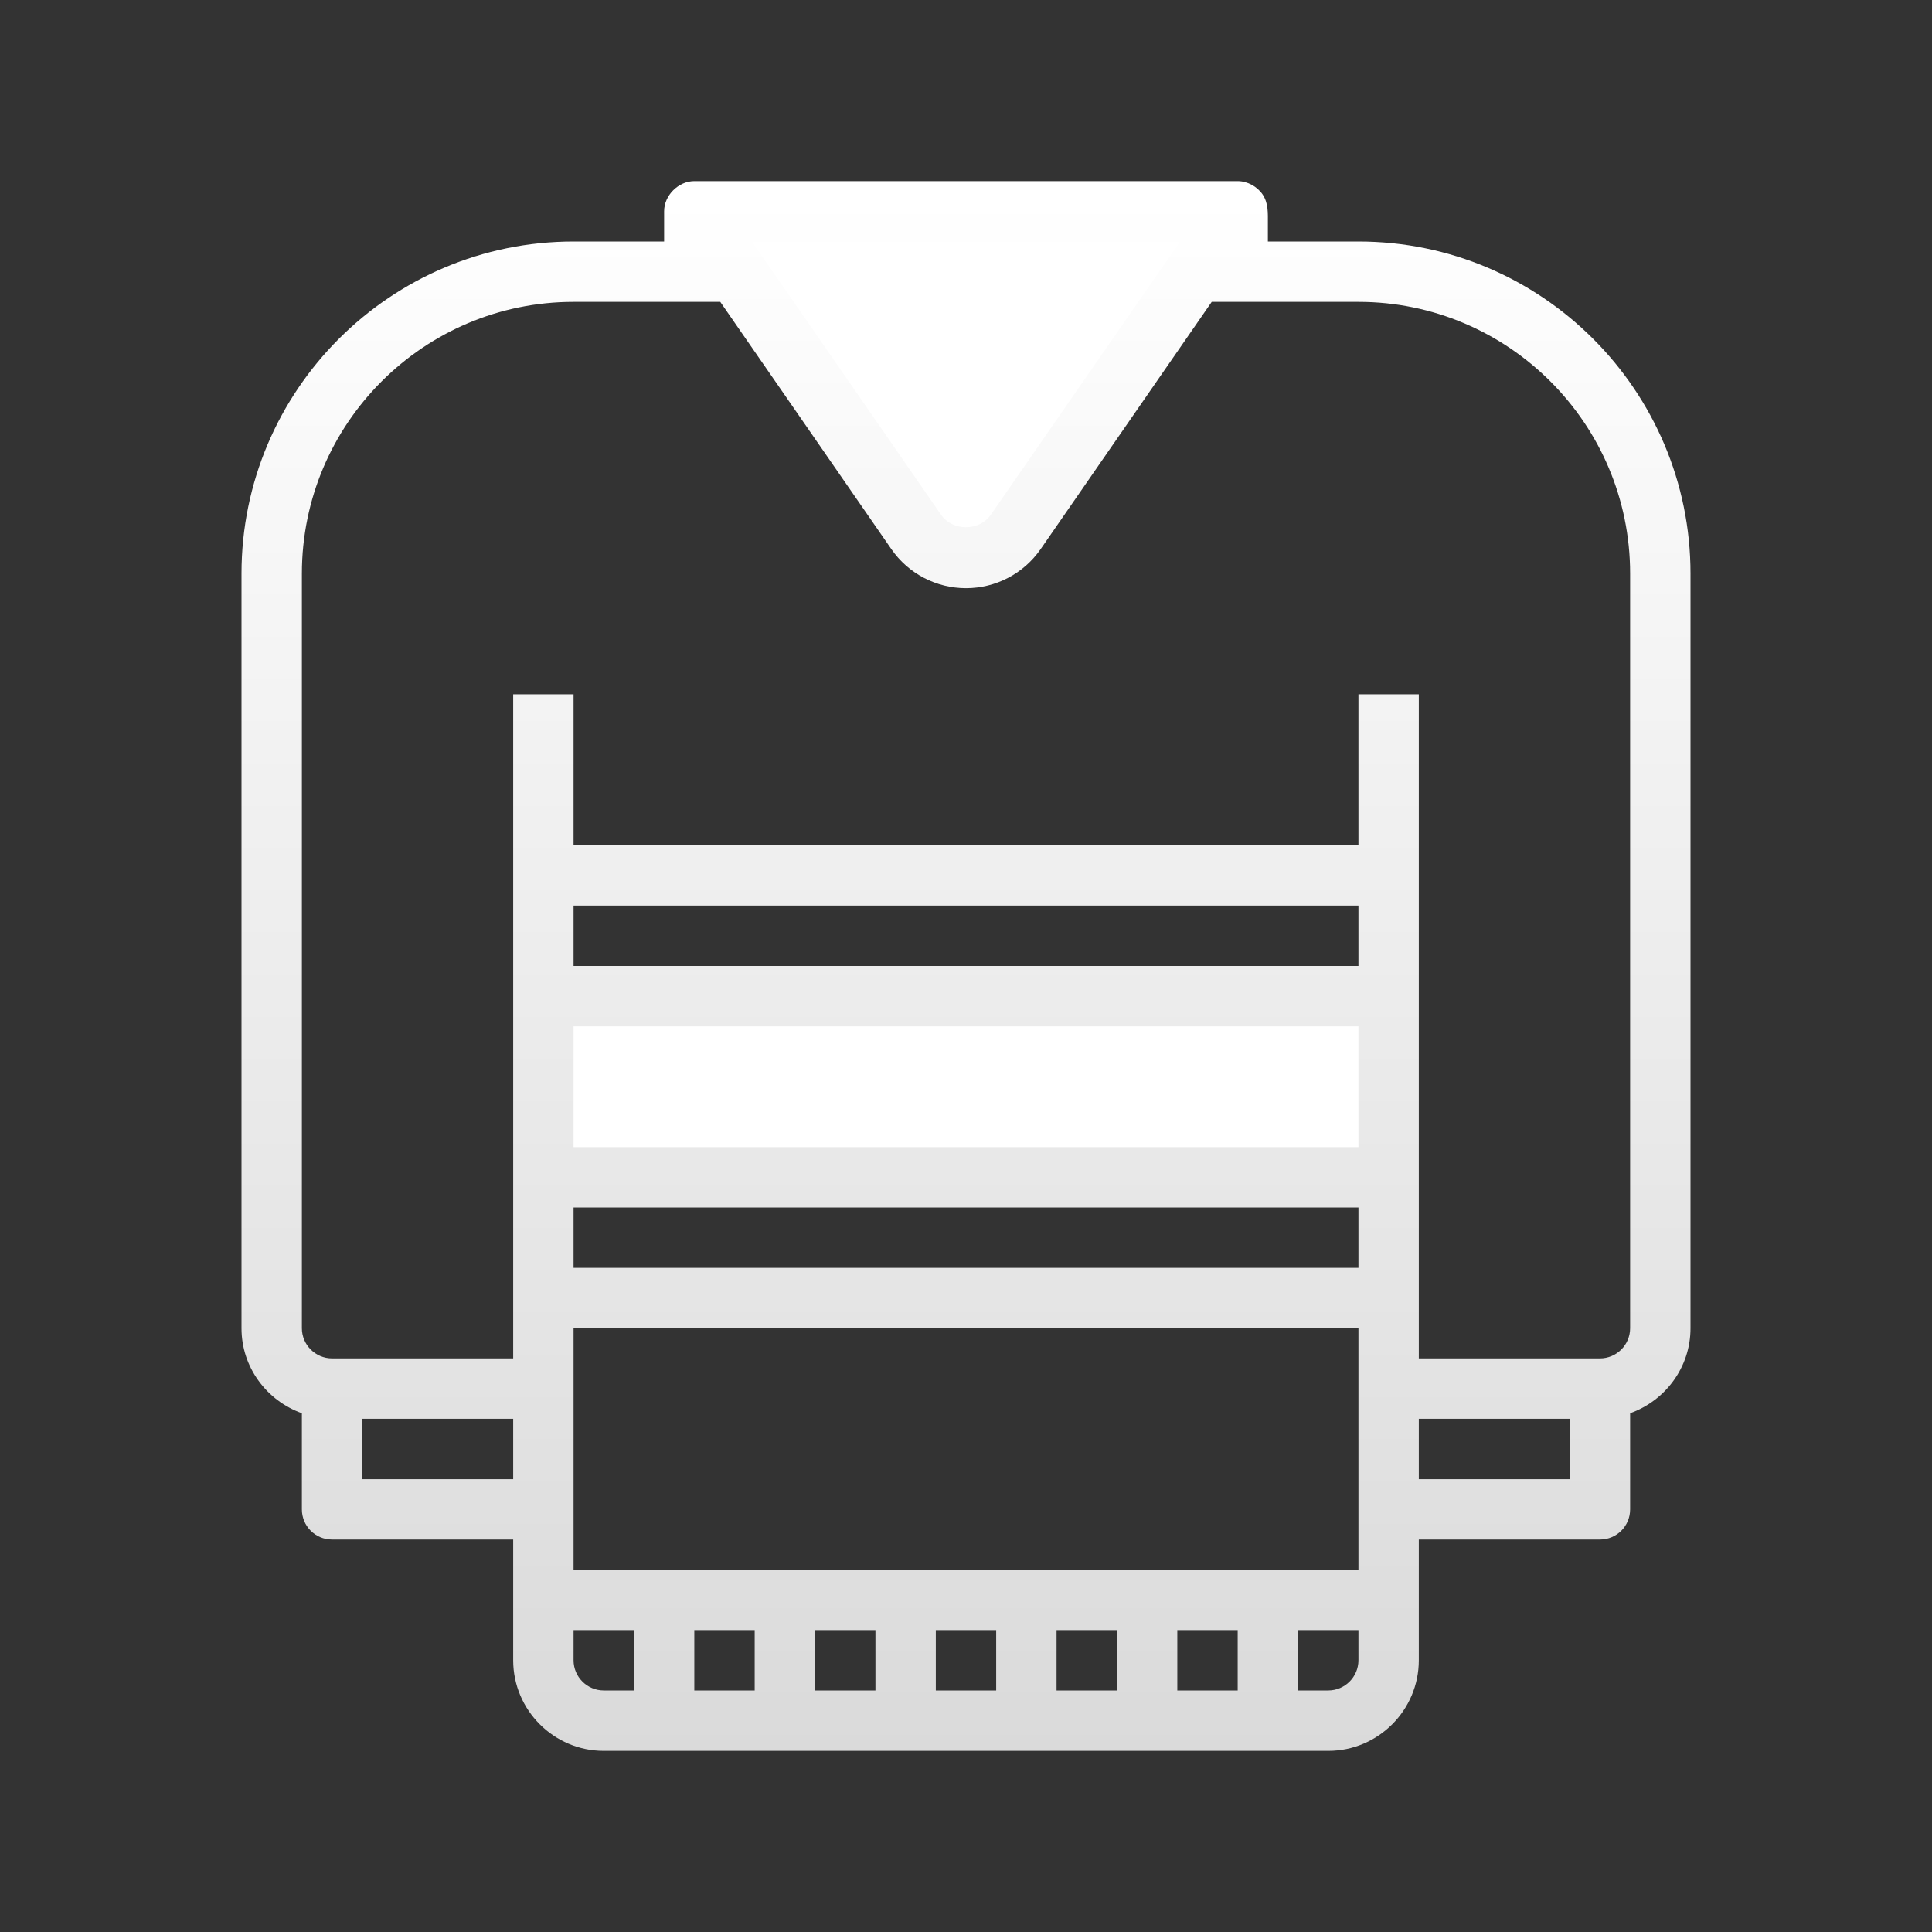
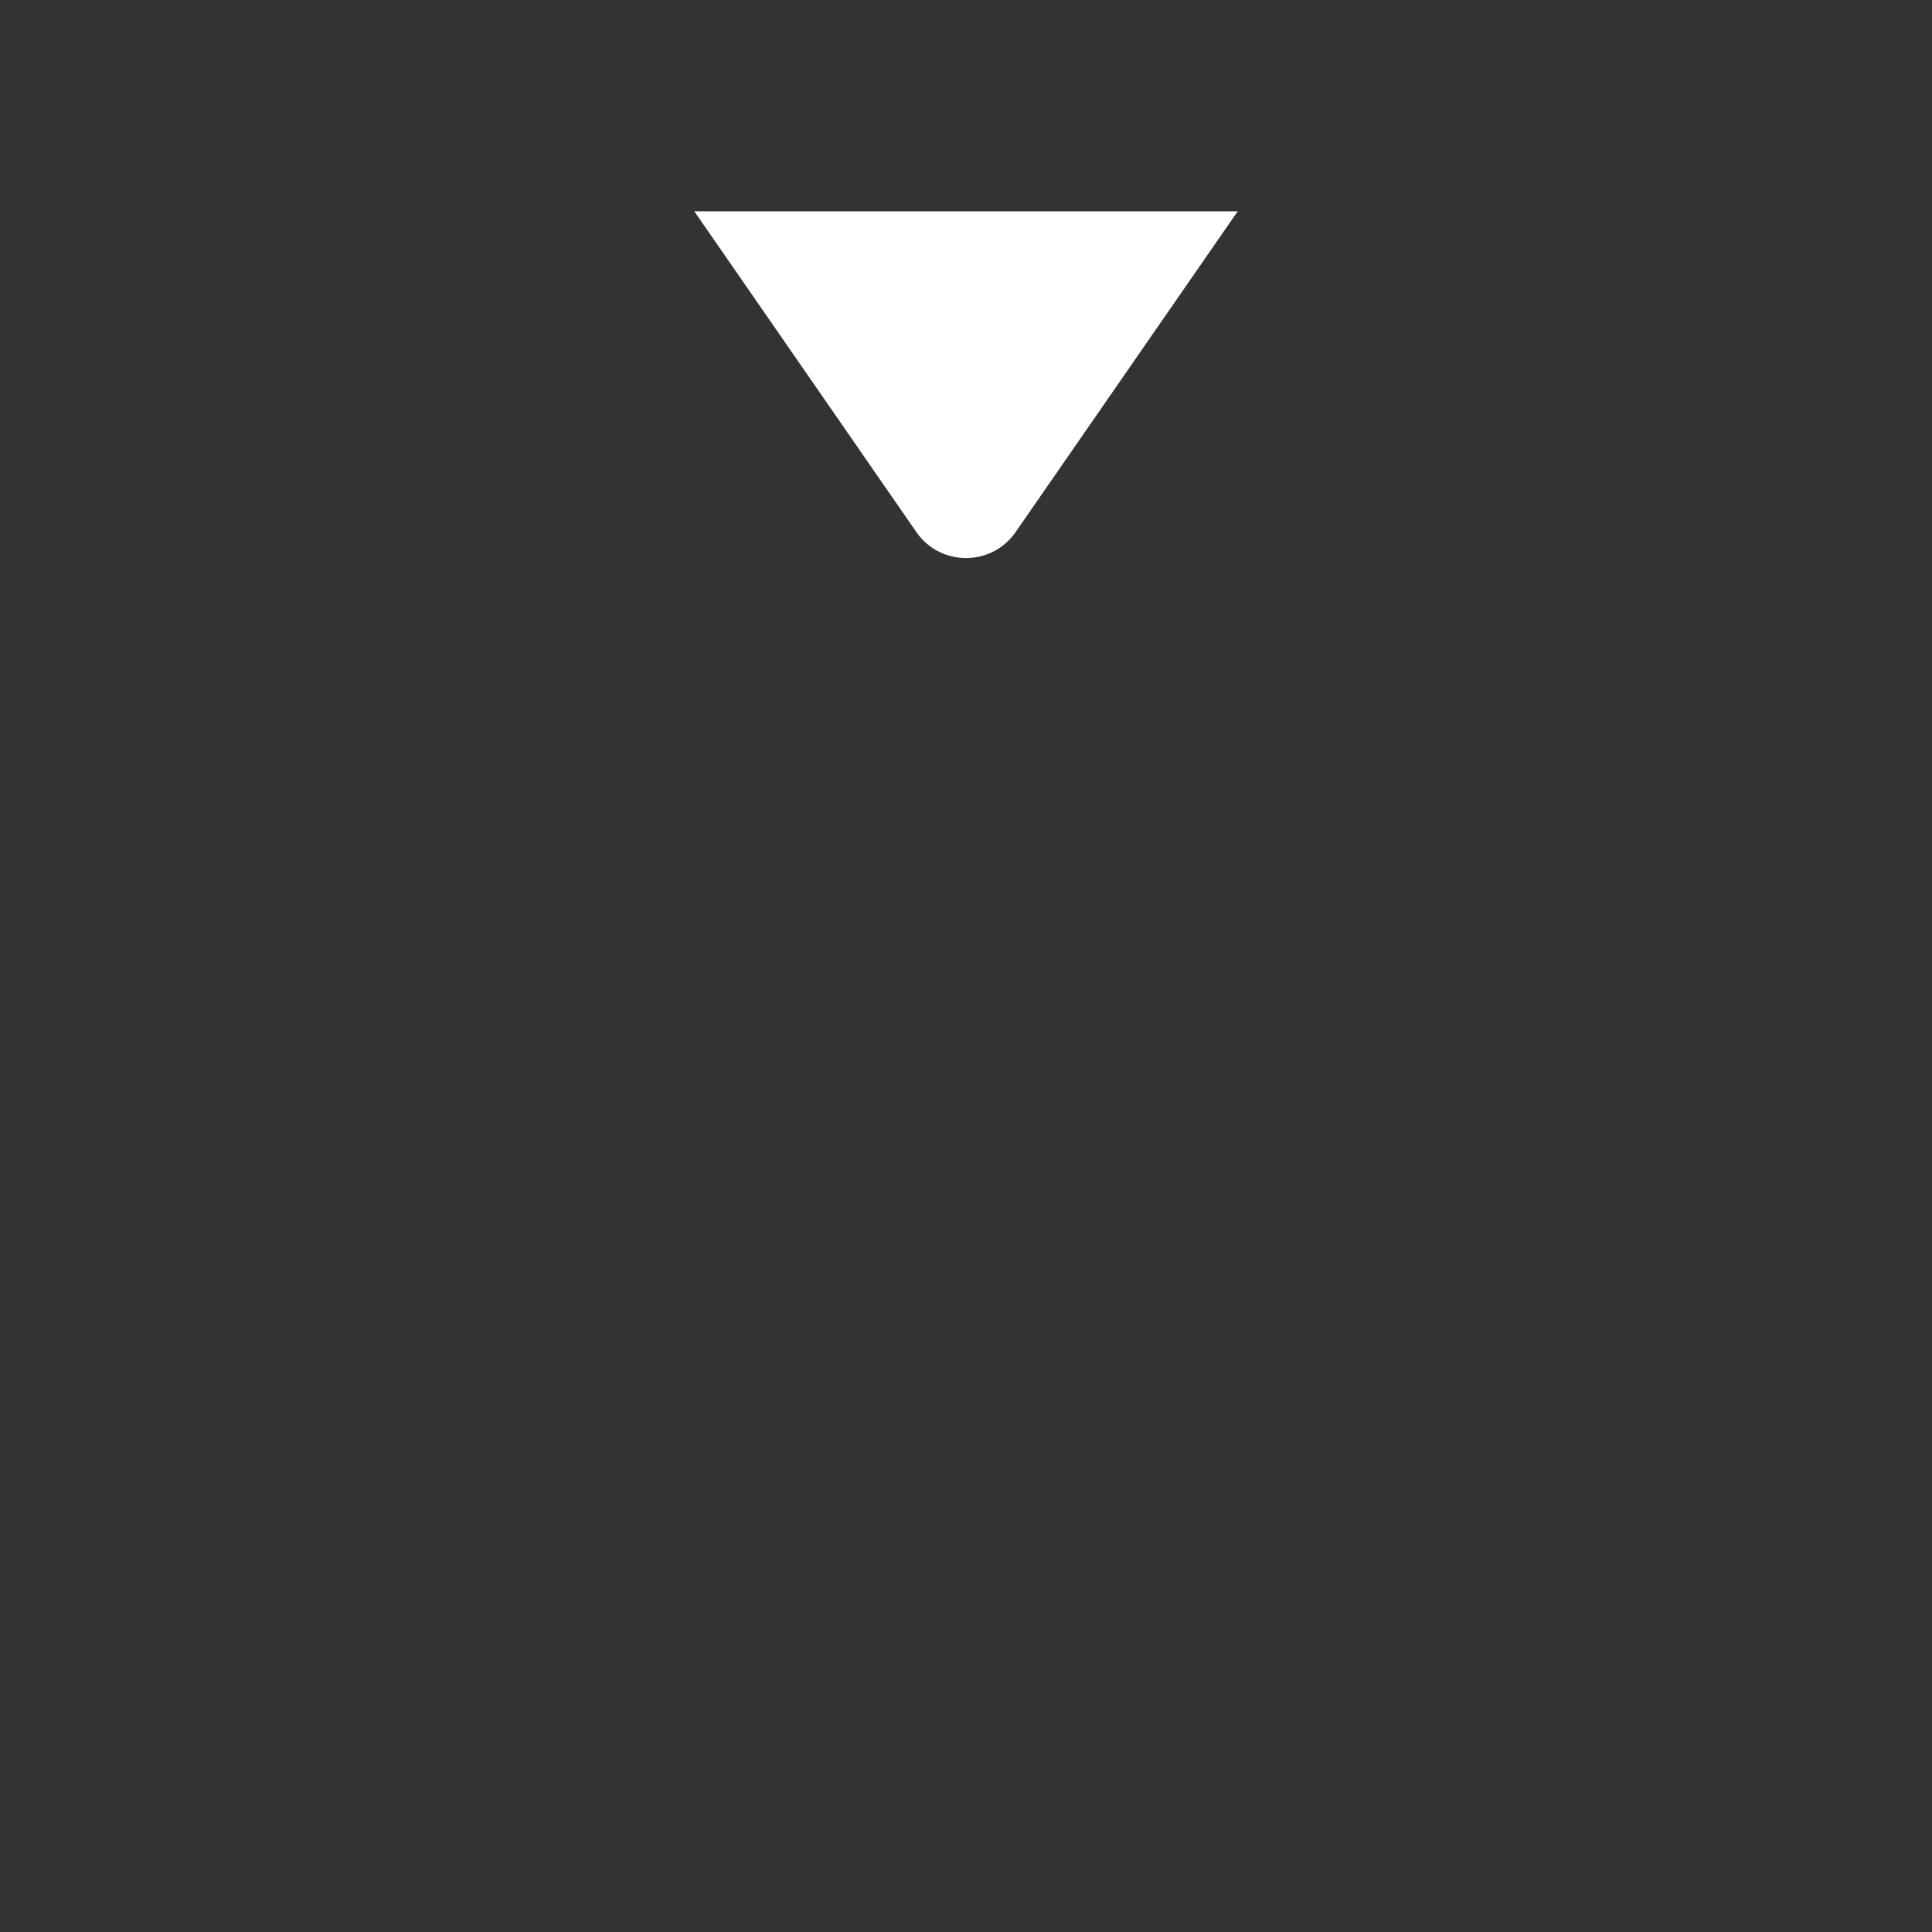
<svg xmlns="http://www.w3.org/2000/svg" width="48" height="48" viewBox="0 0 48 48" fill="none">
  <rect x="0" y="0" width="48" height="48" fill="#333333" stroke="none" />
  <path d="M25.233 13.219L30.75 5.25H17.25L22.767 13.219C23.364 14.08 24.636 14.08 25.233 13.219Z" fill="white" />
-   <path d="M13.5 24.75H34.5V29.25H13.5V24.75Z" fill="white" />
-   <path d="M33.75 6H31.5C31.5 5.851 31.5 5.698 31.5 5.549C31.5 5.3 31.515 5.051 31.371 4.834C31.236 4.635 30.993 4.5 30.75 4.5C30.75 4.5 17.256 4.5 17.25 4.5C16.857 4.5 16.5 4.852 16.5 5.25V6H14.25C9.7 6 6 9.7 6 14.25V33C6 33.976 6.63 34.802 7.5 35.112V37.5C7.5 37.916 7.834 38.25 8.25 38.25H12.75V41.25C12.75 42.489 13.761 43.5 15 43.5H33C34.239 43.5 35.25 42.489 35.25 41.25V38.25H39.75C40.166 38.25 40.5 37.916 40.5 37.5V35.112C41.37 34.802 42 33.976 42 33V14.25C42 9.7 38.3 6 33.75 6ZM29.32 6L24.615 12.791C24.331 13.201 23.666 13.201 23.382 12.791L18.68 6H29.32ZM9 35.25H12.75V36.75H9V35.25ZM14.25 30H33.75V31.5H14.25V30ZM33.75 28.5H14.25V25.5H33.75V28.5ZM33.75 24H14.25V22.5H33.75V24ZM14.25 33H33.75V39H14.25V33ZM18.75 40.5V42H17.25V40.5H18.75ZM20.25 40.5H21.75V42H20.25V40.5ZM23.25 40.5H24.75V42H23.25V40.5ZM26.25 40.5H27.75V42H26.25V40.5ZM29.25 40.5H30.75V42H29.25V40.5ZM14.25 41.25V40.5H15.75V42H15C14.587 42 14.25 41.663 14.25 41.25ZM33.75 41.25C33.75 41.663 33.413 42 33 42H32.25V40.5H33.75V41.25ZM39 36.75H35.25V35.25H39V36.75ZM40.5 33C40.5 33.413 40.163 33.75 39.75 33.75H35.25V17.25H33.75V21H14.25V17.25H12.75V33.75H8.25C7.837 33.75 7.5 33.413 7.5 33V14.25C7.5 10.526 10.526 7.5 14.25 7.5H17.895L22.148 13.646C22.57 14.253 23.262 14.613 24 14.613C24.738 14.613 25.43 14.253 25.852 13.646L30.105 7.5H33.75C37.474 7.5 40.5 10.526 40.5 14.25V33Z" fill="url(#paint0_linear_2203_1511)" />
+   <path d="M13.5 24.75H34.5V29.25V24.75Z" fill="white" />
  <defs>
    <linearGradient id="paint0_linear_2203_1511" x1="24" y1="4.803" x2="24" y2="43.625" gradientUnits="userSpaceOnUse">
      <stop stop-color="white" />
      <stop offset="1" stop-color="#DADADA" />
    </linearGradient>
  </defs>
</svg>